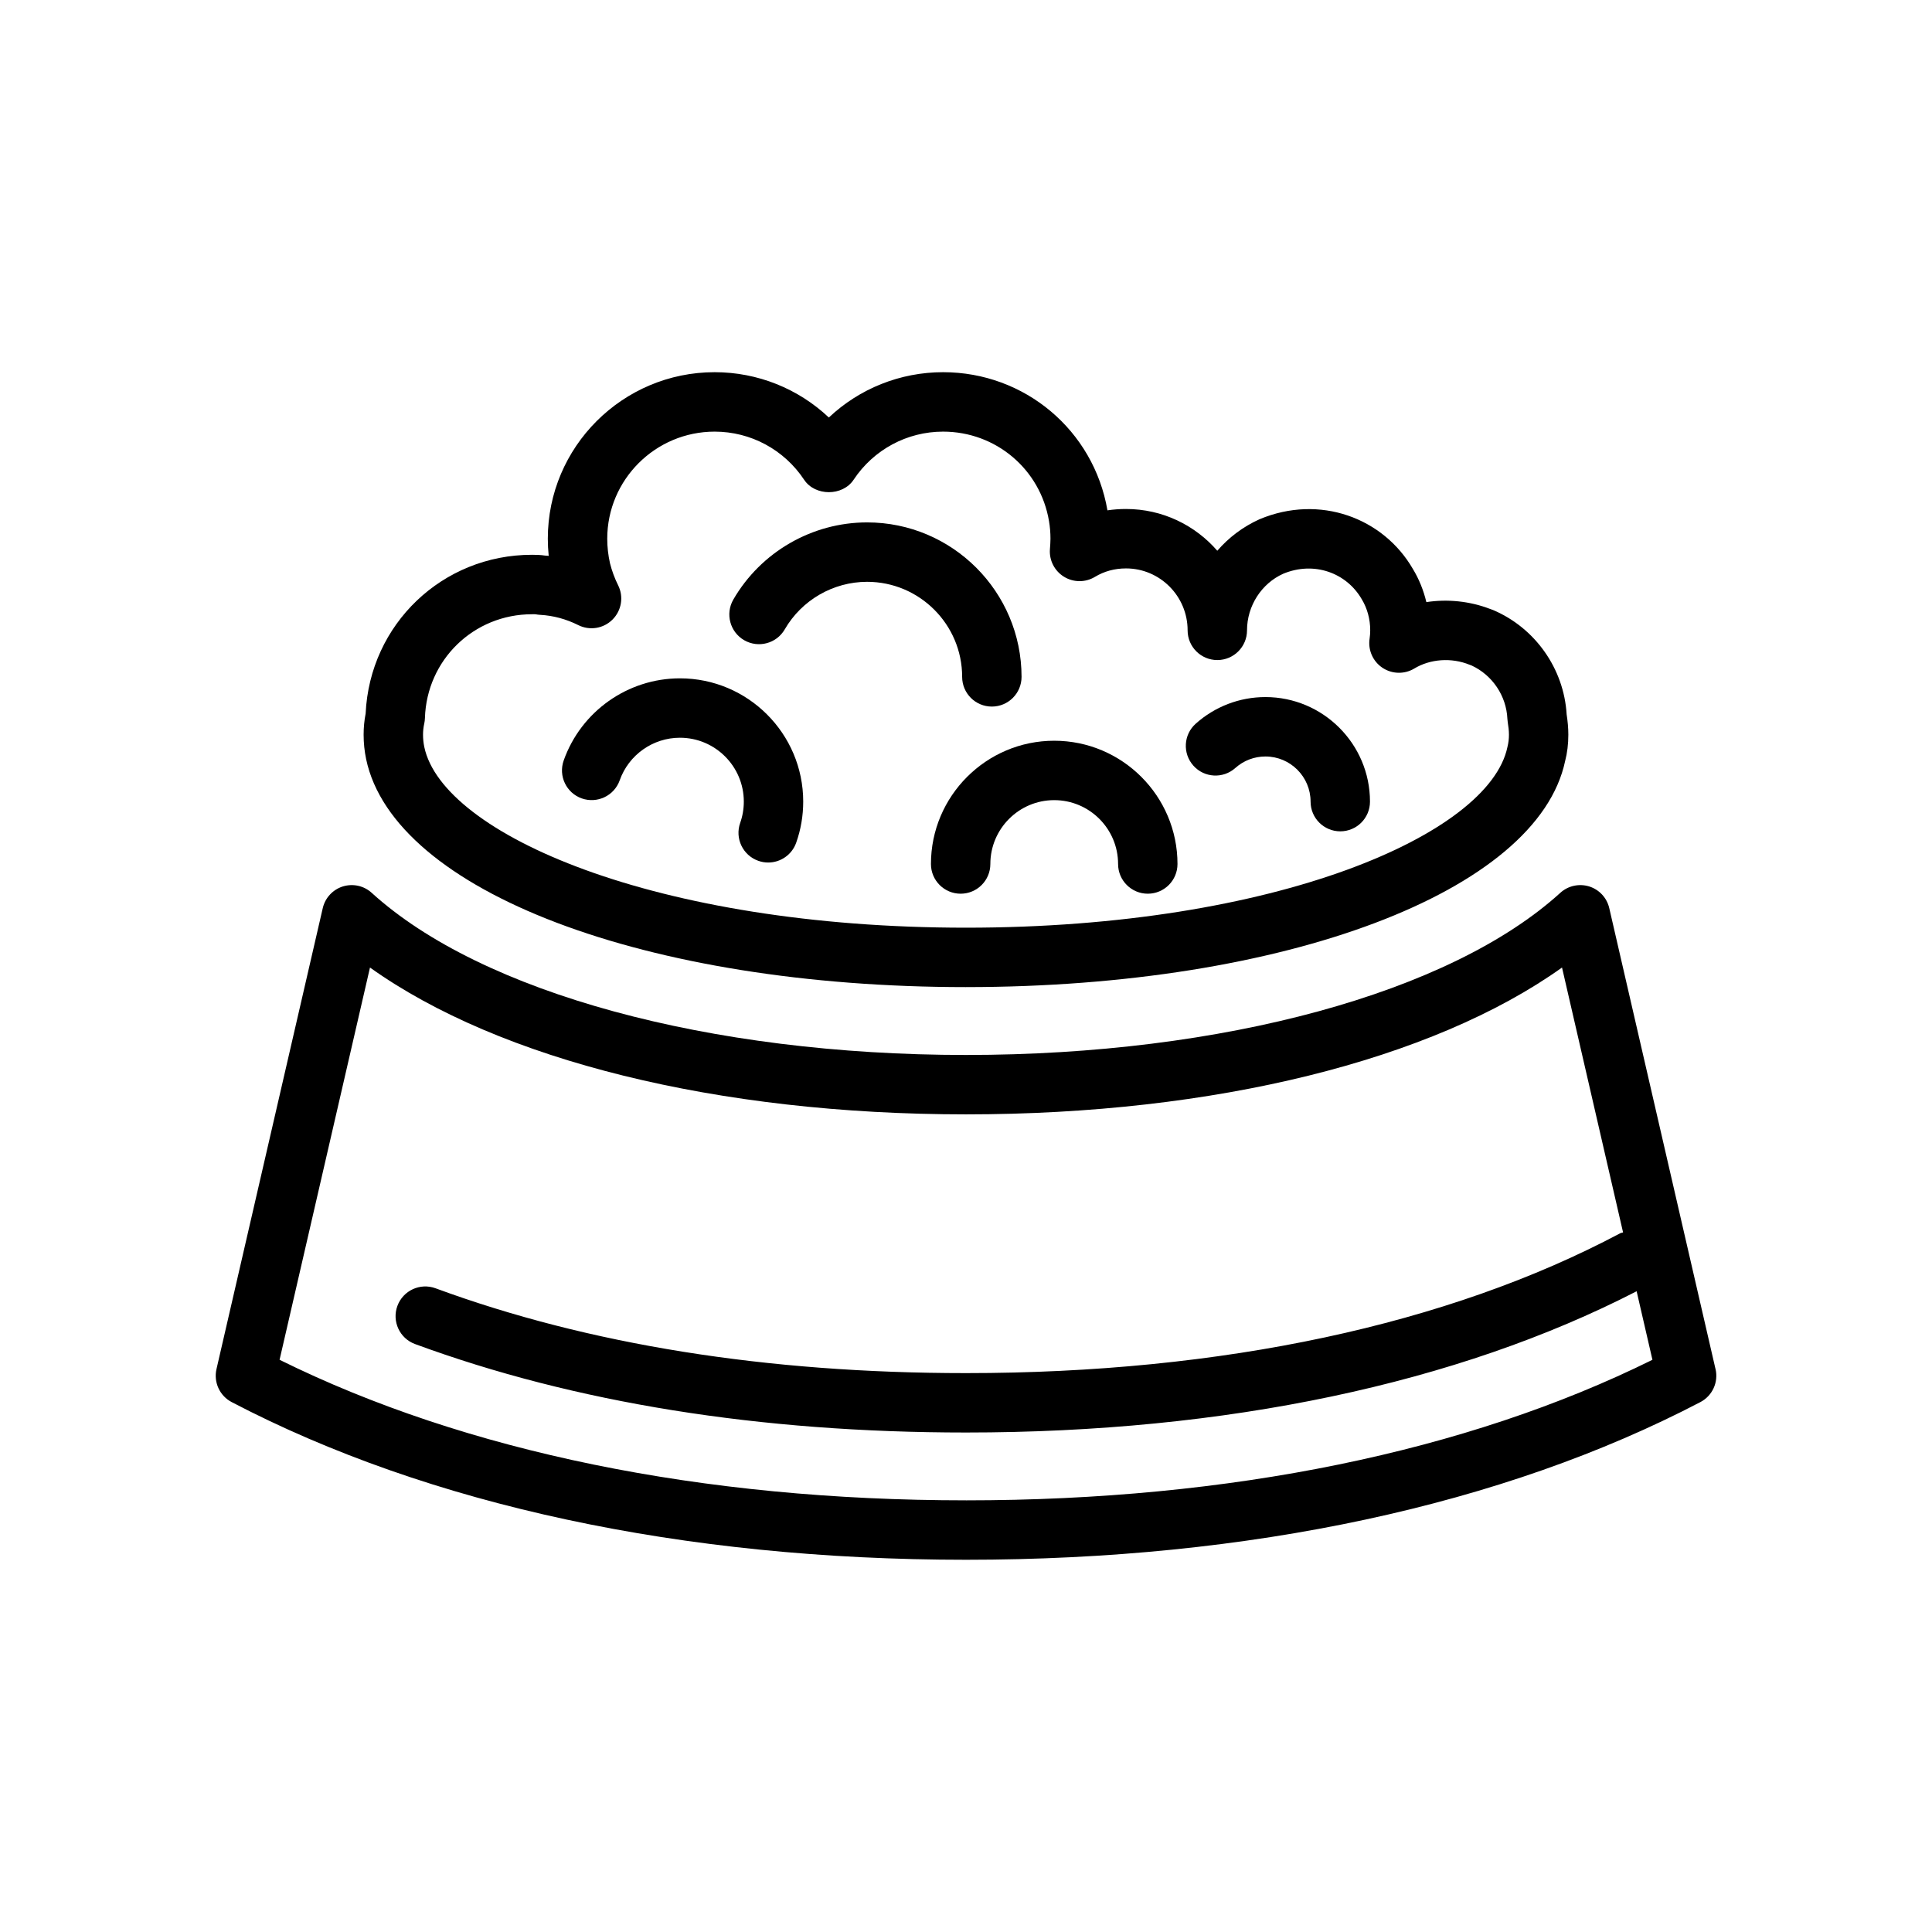
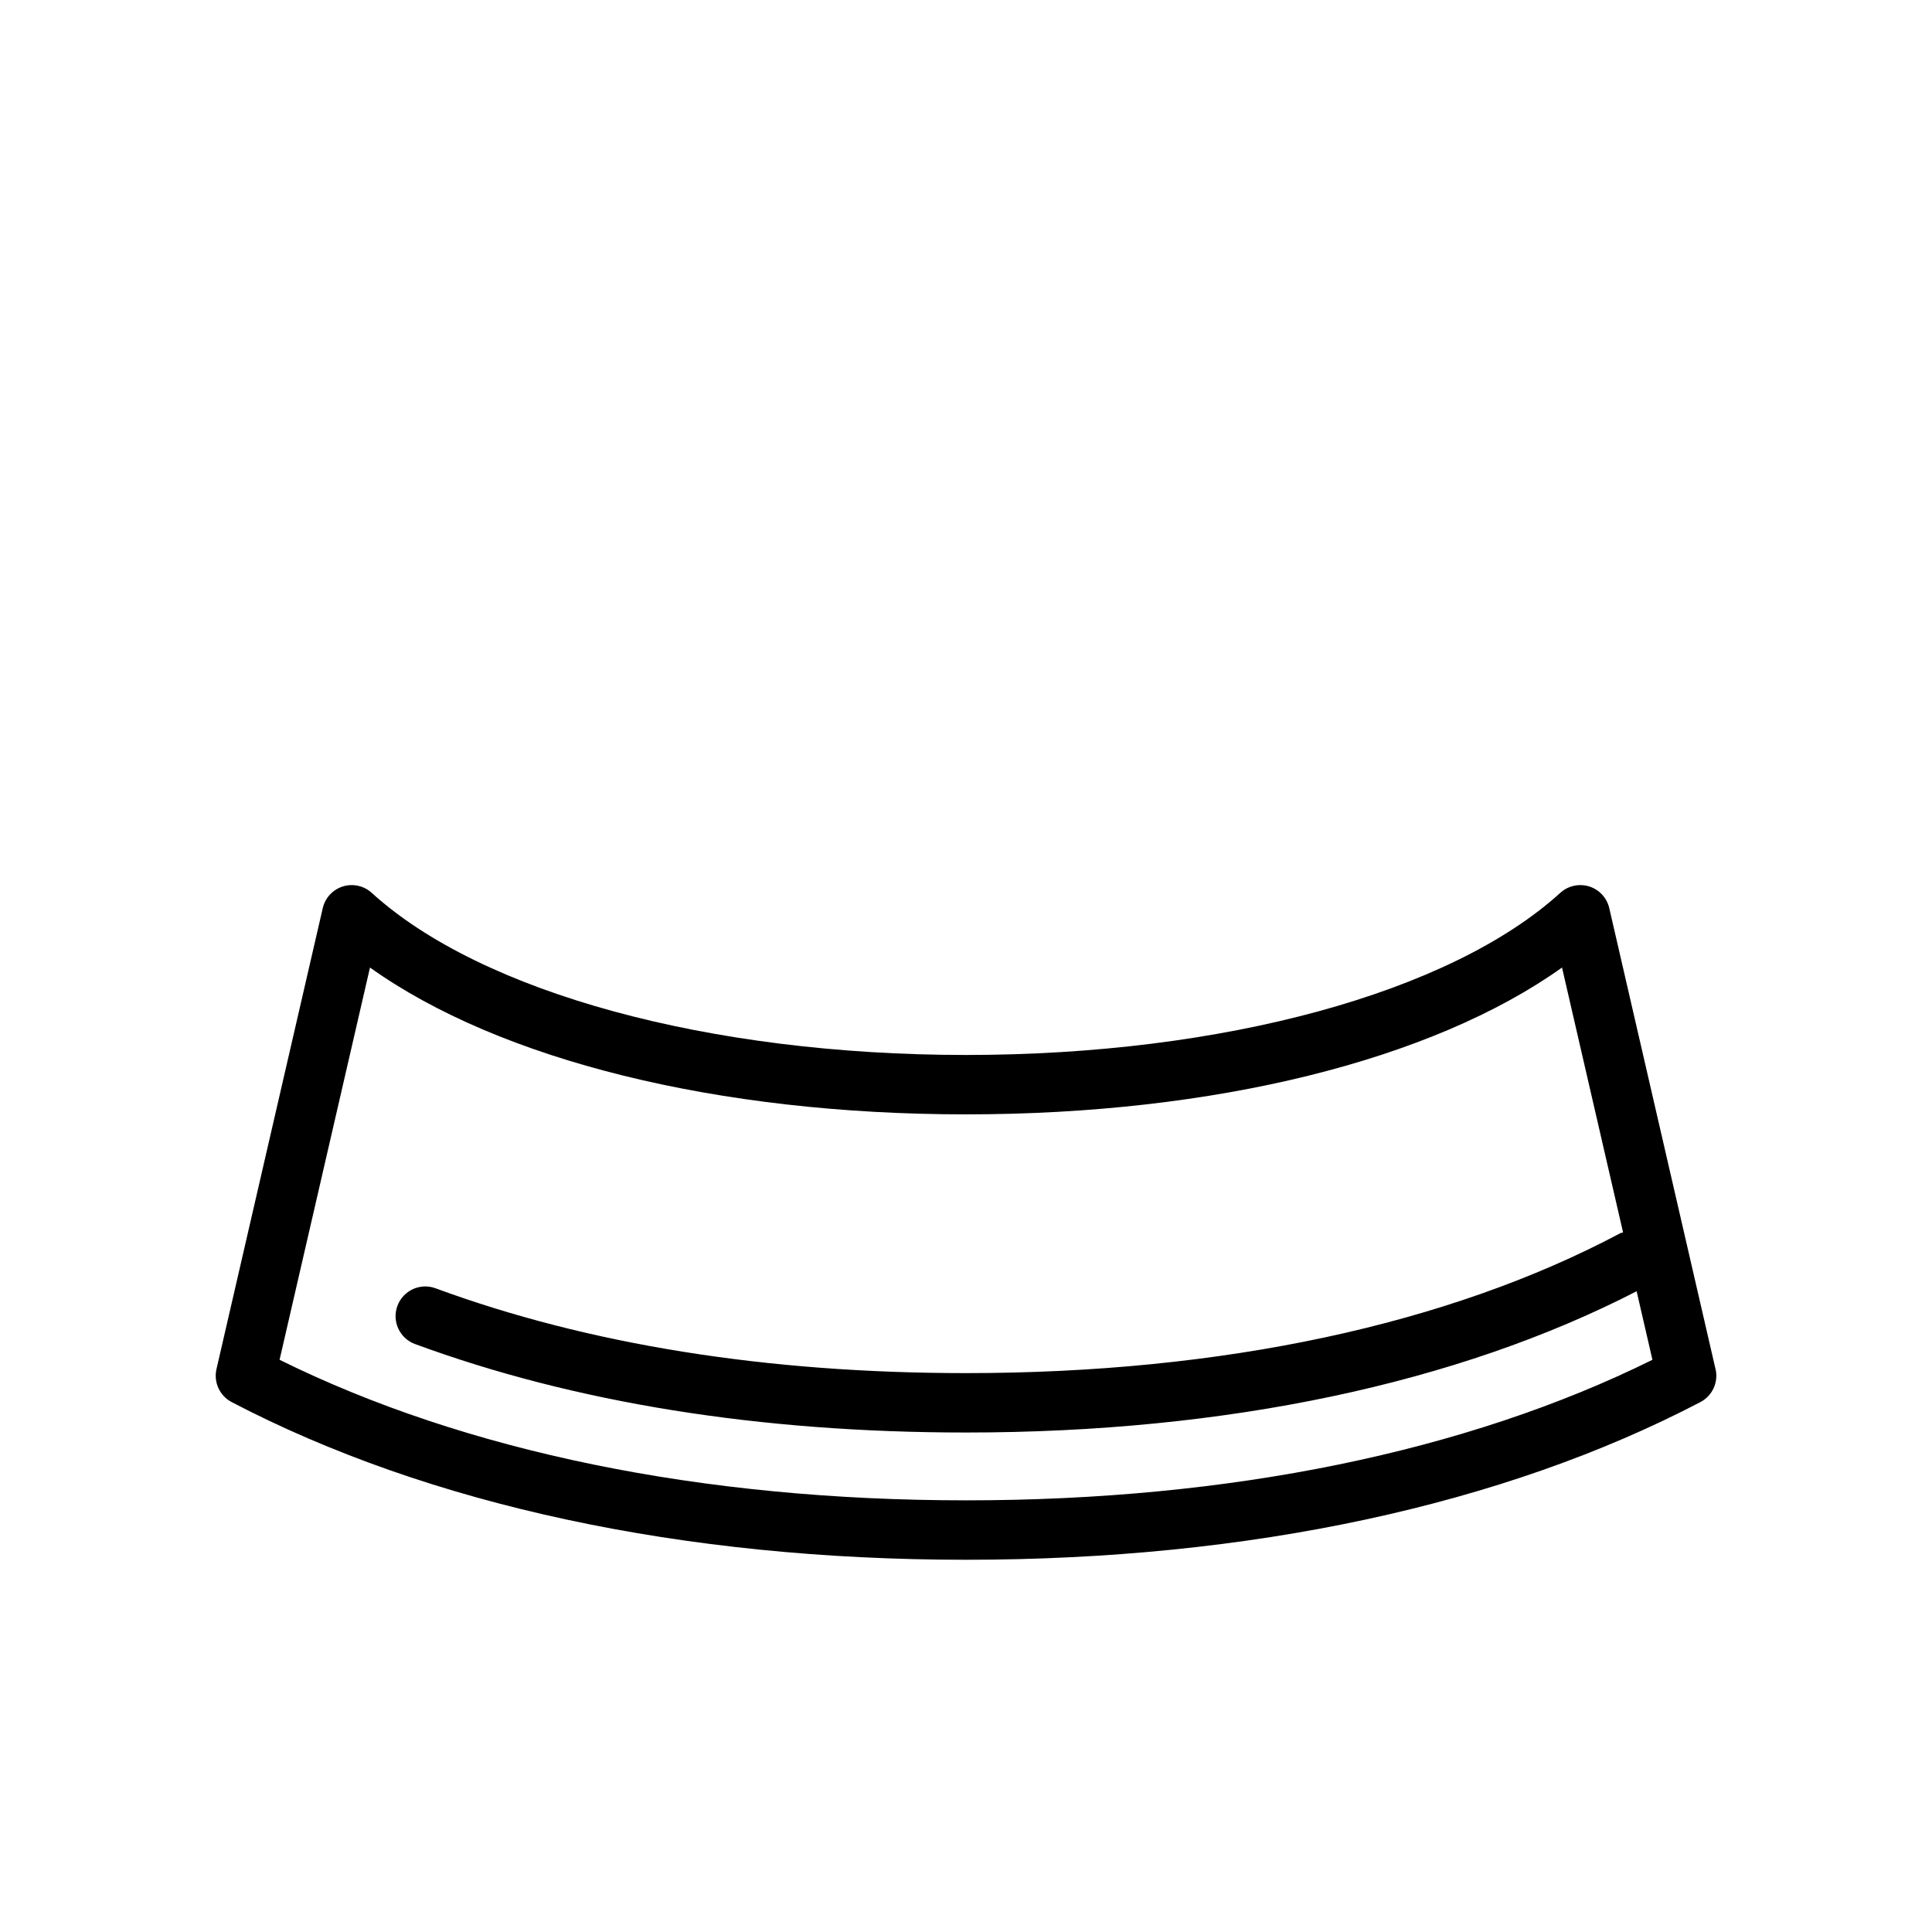
<svg xmlns="http://www.w3.org/2000/svg" fill="#000000" width="800px" height="800px" version="1.1" viewBox="144 144 512 512">
  <g>
-     <path d="m298.18 355.59c4.094 1.434 8.598-0.699 10.047-4.797 2.387-6.75 8.801-11.285 15.965-11.285 9.332 0 16.926 7.59 16.926 16.926 0 1.945-0.324 3.844-0.961 5.641-1.449 4.098 0.695 8.598 4.793 10.047 0.867 0.312 1.758 0.457 2.629 0.457 3.242 0 6.277-2.019 7.418-5.246 1.238-3.488 1.863-7.156 1.863-10.898 0-18.012-14.656-32.668-32.668-32.668-13.82 0-26.203 8.754-30.809 21.777-1.449 4.102 0.699 8.598 4.797 10.047z" />
-     <path d="m390.71 372.97c0 4.348 3.523 7.871 7.871 7.871 4.348 0 7.871-3.523 7.871-7.871 0-9.332 7.59-16.926 16.926-16.926 9.332 0 16.926 7.59 16.926 16.926 0 4.348 3.523 7.871 7.871 7.871 4.348 0 7.871-3.523 7.871-7.871 0-18.012-14.656-32.668-32.668-32.668-18.012 0-32.668 14.656-32.668 32.668z" />
-     <path d="m471.38 347.52c2.191-1.965 5.023-3.043 7.973-3.043 6.602 0 11.965 5.367 11.965 11.965 0 4.348 3.523 7.871 7.871 7.871s7.871-3.523 7.871-7.871c0-15.277-12.43-27.711-27.711-27.711-6.836 0-13.395 2.512-18.48 7.066-3.238 2.898-3.508 7.875-0.605 11.117 2.891 3.234 7.871 3.516 11.117 0.605z" />
-     <path d="m341.21 313.66c3.762 2.172 8.578 0.891 10.758-2.871 4.492-7.773 12.855-12.602 21.824-12.602 13.887 0 25.188 11.301 25.188 25.191 0 4.348 3.523 7.871 7.871 7.871s7.871-3.523 7.871-7.871c0-22.57-18.363-40.938-40.934-40.938-14.566 0-28.152 7.836-35.453 20.457-2.172 3.766-0.887 8.582 2.875 10.762z" />
    <path d="m598.63 506.82-28.16-122.16c-0.629-2.727-2.656-4.914-5.324-5.746-2.664-0.816-5.578-0.188-7.644 1.691-29.129 26.508-89.477 42.973-157.5 42.973s-128.38-16.461-157.5-42.969c-2.059-1.879-4.953-2.516-7.644-1.691-2.668 0.836-4.691 3.019-5.324 5.746l-28.164 122.16c-0.801 3.492 0.852 7.086 4.027 8.746 52.312 27.336 119.61 41.785 194.61 41.785s142.3-14.449 194.61-41.785c3.172-1.66 4.828-5.254 4.023-8.746zm-198.63 34.785c-69.891 0-132.62-12.859-181.91-37.246l23.961-103.95c34.398 24.531 92.074 38.91 157.95 38.91s123.55-14.379 157.95-38.91l16.18 70.195c-0.254 0.102-0.523 0.098-0.766 0.23-45.633 24.242-105.58 37.055-173.36 37.055-52.777 0-100.08-7.566-140.58-22.48-4.082-1.504-8.605 0.59-10.109 4.668-1.504 4.082 0.59 8.605 4.668 10.109 42.246 15.555 91.375 23.445 146.02 23.445 68.926 0 130.22-12.984 177.72-37.434l4.188 18.164c-49.289 24.387-112.02 37.246-181.91 37.246z" />
-     <path d="m400 405.59c84.66 0 151.48-25.352 158.78-59.926 0.562-2.141 0.844-4.484 0.844-6.965 0-1.797-0.172-3.59-0.449-5.387-0.719-12.098-8.34-22.922-19.523-27.66-0.254-0.109-0.512-0.199-0.781-0.281-5.34-2.062-11.32-2.668-16.871-1.801-0.742-3.129-1.941-6.102-3.559-8.77-7.809-13.535-24.68-19.891-40.652-13.195-4.379 1.973-8.172 4.848-11.195 8.348-5.883-6.777-14.543-11.066-24.188-11.066-1.672 0-3.312 0.121-4.922 0.359-3.652-21.23-21.934-36.613-43.559-36.613-11.398 0-22.164 4.367-30.27 12.008-8.105-7.641-18.871-12.008-30.266-12.008-24.379 0-44.211 19.793-44.211 44.121 0 1.512 0.078 3.027 0.234 4.555-0.328-0.027-0.656-0.055-0.988-0.078-1.141-0.172-2.285-0.207-3.43-0.207-23.777 0-43.012 18.422-44.094 42.078-0.359 1.844-0.535 3.684-0.535 5.59 0 2.215 0.219 4.34 0.672 6.516 7.391 34.992 74.238 60.383 158.96 60.383zm-143.57-69.824c0.105-0.48 0.164-0.969 0.18-1.461 0.469-15.438 12.934-27.523 28.387-27.523 0.188 0 0.371-0.008 0.555-0.008 0.148 0 0.293 0.004 0.422 0.023 0.371 0.074 0.75 0.121 1.129 0.141 3.488 0.188 6.902 1.102 10.145 2.723 3.039 1.52 6.691 0.918 9.082-1.477 2.398-2.394 2.992-6.059 1.477-9.086-0.922-1.844-1.656-3.856-2.148-5.805-0.488-2.156-0.734-4.352-0.734-6.527 0-15.648 12.77-28.379 28.469-28.379 9.543 0 18.406 4.766 23.707 12.754 2.914 4.391 10.203 4.391 13.113 0 5.301-7.988 14.168-12.754 23.711-12.754 13.977 0 25.777 9.965 28.074 23.73 0.258 1.508 0.387 3.074 0.387 4.648 0 0.969-0.078 1.867-0.145 2.766-0.227 2.941 1.207 5.762 3.723 7.309 2.508 1.547 5.664 1.566 8.199 0.039 2.461-1.488 5.234-2.242 8.242-2.242 9.004 0 16.324 7.363 16.324 16.414 0 4.348 3.523 7.871 7.871 7.871 4.348 0 7.871-3.523 7.871-7.871 0-6.488 3.836-12.406 9.574-14.996 8.148-3.402 16.77-0.293 20.836 6.754 1.465 2.422 2.238 5.269 2.238 8.242 0 0.703-0.055 1.465-0.16 2.168-0.465 3.023 0.855 6.043 3.398 7.746 2.535 1.691 5.836 1.781 8.453 0.195 4.188-2.527 9.828-2.977 14.688-0.977 0.152 0.066 0.316 0.121 0.48 0.176 5.516 2.551 9.223 8.047 9.492 14.133 0.016 0.312 0.047 0.621 0.098 0.934 0.18 1.09 0.316 2.184 0.316 3.273 0 1.137-0.113 2.141-0.418 3.344-4.871 22.992-61.105 47.805-143.47 47.805-82.422 0-138.69-24.855-143.55-47.863-0.227-1.09-0.34-2.164-0.34-3.281 0-1.008 0.105-1.969 0.32-2.938z" />
  </g>
</svg>